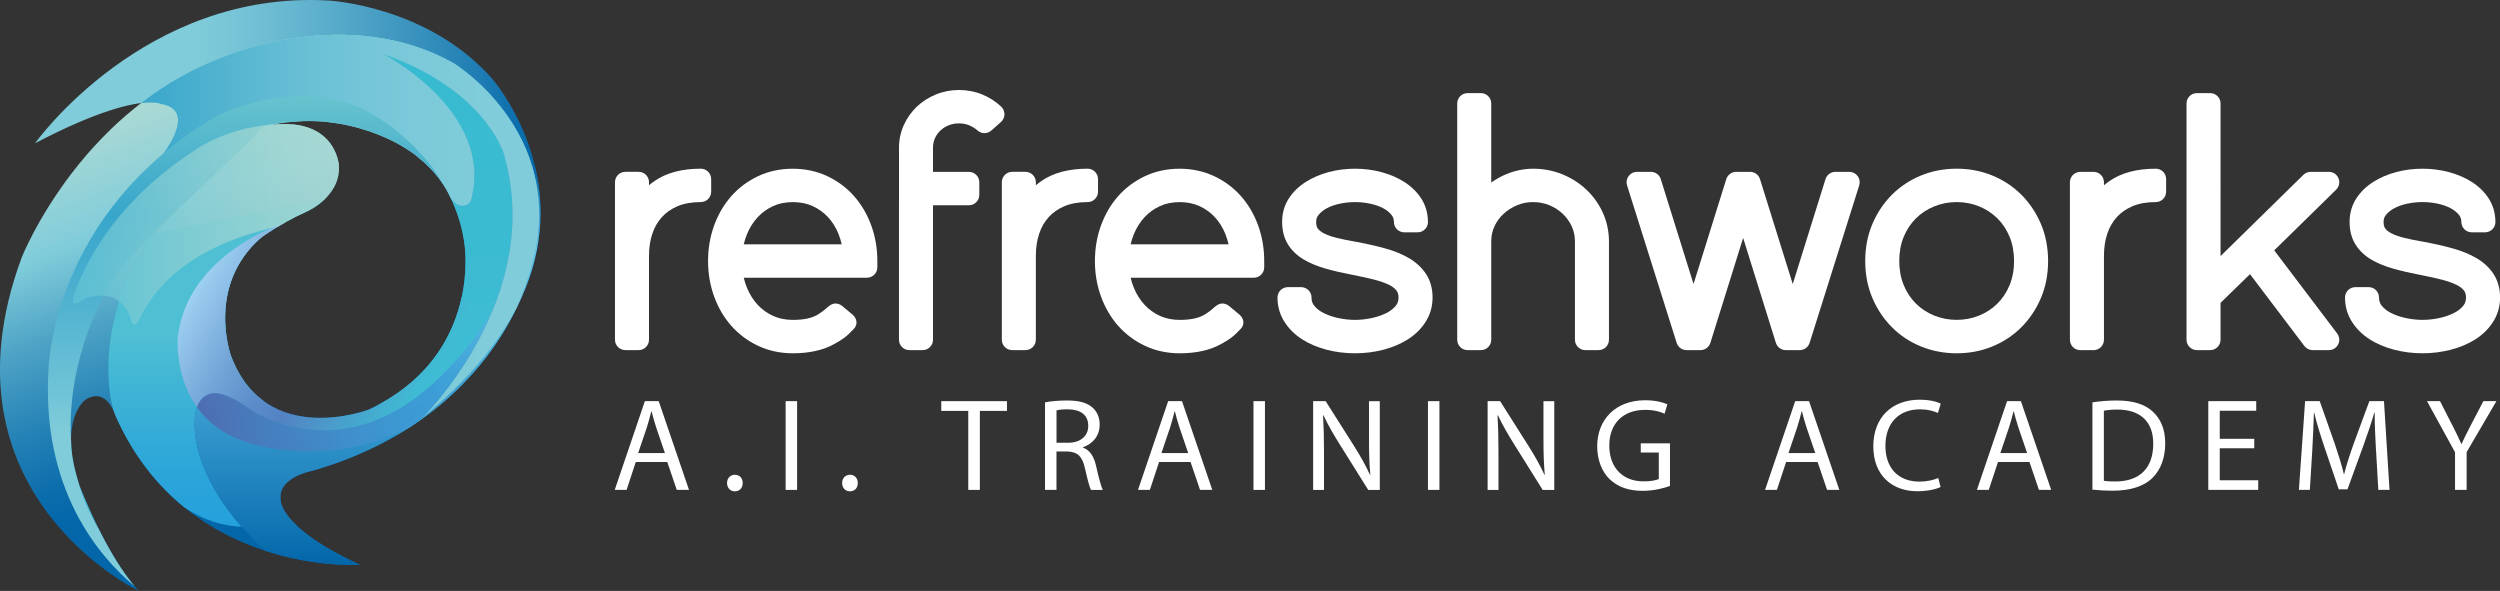
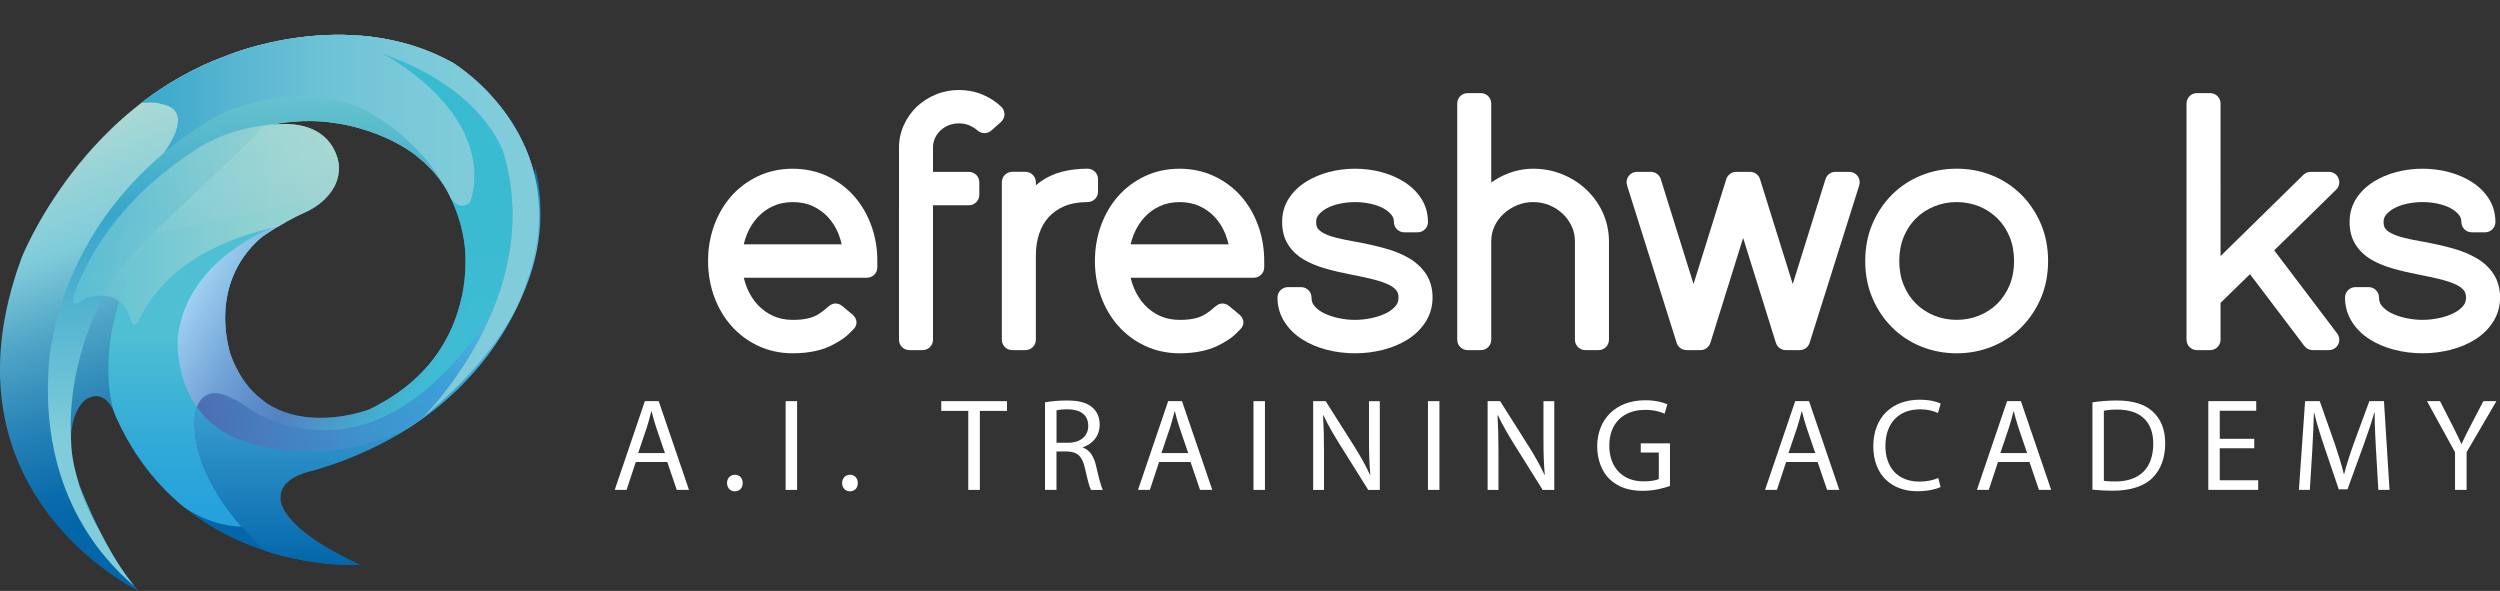
<svg xmlns="http://www.w3.org/2000/svg" xmlns:xlink="http://www.w3.org/1999/xlink" id="Layer_1" viewBox="0 0 1291.02 305.15">
  <rect x="0" y="0" width="1291.02" height="305.15" fill="#333333" stroke="none" />
  <defs>
    <style>.cls-1{fill:url(#linear-gradient);}.cls-2{fill:#f5e71b;}.cls-3{fill:#fff;}.cls-4{fill:#0a1b21;}.cls-5{fill:#4dbed4;}.cls-6{fill:url(#linear-gradient-8);}.cls-7{fill:url(#linear-gradient-9);}.cls-8{fill:url(#linear-gradient-3);}.cls-9{fill:url(#linear-gradient-4);}.cls-10{fill:url(#linear-gradient-2);}.cls-11{fill:url(#linear-gradient-6);}.cls-12{fill:url(#linear-gradient-5);}.cls-13{fill:url(#linear-gradient-18);opacity:.8;}.cls-14{fill:url(#linear-gradient-14);}.cls-15{fill:url(#linear-gradient-15);}.cls-16{fill:url(#linear-gradient-16);}.cls-17{fill:url(#linear-gradient-17);}.cls-18{fill:url(#linear-gradient-13);}.cls-19{fill:url(#linear-gradient-12);}.cls-20{fill:url(#linear-gradient-10);}.cls-21{fill:url(#linear-gradient-11);}.cls-22{fill:url(#linear-gradient-7);opacity:.9;}</style>
    <linearGradient id="linear-gradient" x1="279.12" y1="107.99" x2="18.08" y2="107.99" gradientTransform="matrix(1, 0, 0, 1, 0, 0)" gradientUnits="userSpaceOnUse">
      <stop offset="0" stop-color="#0366a9" />
      <stop offset=".19" stop-color="#2e89b9" />
      <stop offset=".42" stop-color="#5aadcb" />
      <stop offset=".59" stop-color="#75c3d6" />
      <stop offset=".69" stop-color="#80ccda" />
    </linearGradient>
    <linearGradient id="linear-gradient-2" x1="188.85" y1="290.66" x2="96.25" y2="36.24" gradientTransform="matrix(1, 0, 0, 1, 0, 0)" gradientUnits="userSpaceOnUse">
      <stop offset=".26" stop-color="#0366a9" />
      <stop offset=".33" stop-color="#0c6dac" />
      <stop offset=".45" stop-color="#2582b6" />
      <stop offset=".61" stop-color="#4fa4c6" />
      <stop offset=".76" stop-color="#80ccda" />
      <stop offset="1" stop-color="#b1dbd3" />
    </linearGradient>
    <linearGradient id="linear-gradient-3" x1="232.09" y1="-39.84" x2="232.09" y2="238.29" gradientTransform="matrix(1, 0, 0, 1, 0, 0)" gradientUnits="userSpaceOnUse">
      <stop offset="0" stop-color="#34bace" />
      <stop offset=".91" stop-color="#3fbcd4" />
    </linearGradient>
    <linearGradient id="linear-gradient-4" x1="111.93" y1="272.04" x2="111.93" y2="102.59" gradientTransform="matrix(1, 0, 0, 1, 0, 0)" gradientUnits="userSpaceOnUse">
      <stop offset="0" stop-color="#24a0db" />
      <stop offset=".19" stop-color="#2da6d9" />
      <stop offset=".5" stop-color="#46b9d4" />
      <stop offset=".58" stop-color="#4fbfd3" />
    </linearGradient>
    <linearGradient id="linear-gradient-5" x1="103.63" y1="144.37" x2="230.37" y2="220.52" gradientTransform="matrix(1, 0, 0, 1, 0, 0)" gradientUnits="userSpaceOnUse">
      <stop offset="0" stop-color="#9fd1f2" />
      <stop offset=".02" stop-color="#9accef" />
      <stop offset=".23" stop-color="#73a4d7" />
      <stop offset=".39" stop-color="#5b8bc8" />
      <stop offset=".49" stop-color="#5382c3" />
      <stop offset=".54" stop-color="#508ac5" />
      <stop offset=".86" stop-color="#3fbcd4" />
      <stop offset=".86" stop-color="#3fbcd4" stop-opacity=".99" />
      <stop offset=".87" stop-color="#3fbcd4" stop-opacity=".76" />
      <stop offset=".89" stop-color="#3fbcd4" stop-opacity=".56" />
      <stop offset=".9" stop-color="#3fbcd4" stop-opacity=".39" />
      <stop offset=".92" stop-color="#3fbcd4" stop-opacity=".25" />
      <stop offset=".93" stop-color="#3fbcd4" stop-opacity=".14" />
      <stop offset=".95" stop-color="#3fbcd4" stop-opacity=".06" />
      <stop offset=".97" stop-color="#3fbcd4" stop-opacity=".01" />
      <stop offset="1" stop-color="#3fbcd4" stop-opacity="0" />
    </linearGradient>
    <linearGradient id="linear-gradient-6" x1="189.79" y1="291.8" x2="189.79" y2="86.36" gradientTransform="matrix(1, 0, 0, 1, 0, 0)" gradientUnits="userSpaceOnUse">
      <stop offset="0" stop-color="#0366a9" />
      <stop offset=".12" stop-color="#1578b6" />
      <stop offset=".42" stop-color="#3da1d3" />
      <stop offset=".66" stop-color="#56bae5" />
      <stop offset=".8" stop-color="#60c4ec" />
      <stop offset="1" stop-color="#0366a9" />
    </linearGradient>
    <linearGradient id="linear-gradient-7" x1="101.73" y1="199.86" x2="257.95" y2="199.86" gradientTransform="matrix(1, 0, 0, 1, 0, 0)" gradientUnits="userSpaceOnUse">
      <stop offset="0" stop-color="#5168af" />
      <stop offset=".21" stop-color="#497abc" />
      <stop offset=".57" stop-color="#3f93cf" />
      <stop offset=".78" stop-color="#3c9dd7" />
      <stop offset=".79" stop-color="#3c9dd7" stop-opacity=".9" />
      <stop offset=".82" stop-color="#3c9dd7" stop-opacity=".67" />
      <stop offset=".85" stop-color="#3c9dd7" stop-opacity=".46" />
      <stop offset=".88" stop-color="#3c9dd7" stop-opacity=".3" />
      <stop offset=".91" stop-color="#3c9dd7" stop-opacity=".17" />
      <stop offset=".94" stop-color="#3c9dd7" stop-opacity=".07" />
      <stop offset=".97" stop-color="#3c9dd7" stop-opacity=".02" />
      <stop offset="1" stop-color="#3c9dd7" stop-opacity="0" />
    </linearGradient>
    <linearGradient id="linear-gradient-8" x1="285.74" y1="253.49" x2="194.1" y2="1.71" gradientTransform="matrix(1, 0, 0, 1, 0, 0)" gradientUnits="userSpaceOnUse">
      <stop offset="0" stop-color="#0366a9" />
      <stop offset="1" stop-color="#80ccda" />
    </linearGradient>
    <linearGradient id="linear-gradient-9" x1="285.27" y1="257.89" x2="191.54" y2=".36" xlink:href="#linear-gradient-8" />
    <linearGradient id="linear-gradient-10" x1="280.89" y1="252.98" x2="190.27" y2="4.01" xlink:href="#linear-gradient-8" />
    <linearGradient id="linear-gradient-11" x1="279.12" y1="82.35" x2="18.08" y2="82.35" xlink:href="#linear-gradient" />
    <linearGradient id="linear-gradient-12" x1="279.14" y1="86.22" x2="18.03" y2="86.22" xlink:href="#linear-gradient" />
    <linearGradient id="linear-gradient-13" x1="279.13" y1="90.6" x2="18.07" y2="90.6" xlink:href="#linear-gradient" />
    <linearGradient id="linear-gradient-14" x1="279.15" y1="95.49" x2="17.99" y2="95.49" xlink:href="#linear-gradient" />
    <linearGradient id="linear-gradient-15" x1="241.54" y1="271.48" x2="148.94" y2="17.06" xlink:href="#linear-gradient-8" />
    <linearGradient id="linear-gradient-16" x1="72.15" y1="116.97" x2="333.19" y2="116.97" gradientTransform="matrix(1, 0, 0, 1, 0, 0)" gradientUnits="userSpaceOnUse">
      <stop offset="0" stop-color="#38a6cb" />
      <stop offset="0" stop-color="#38a6cb" />
      <stop offset=".19" stop-color="#57b6d1" />
      <stop offset=".37" stop-color="#6ec2d6" />
      <stop offset=".54" stop-color="#7bc9d9" />
      <stop offset=".69" stop-color="#80ccda" />
    </linearGradient>
    <linearGradient id="linear-gradient-17" x1="127.58" y1="49.57" x2="127.58" y2="302.88" gradientTransform="matrix(1, 0, 0, 1, 0, 0)" gradientUnits="userSpaceOnUse">
      <stop offset="0" stop-color="#67c3ce" />
      <stop offset=".24" stop-color="#38a6cb" />
      <stop offset=".36" stop-color="#46adce" />
      <stop offset=".59" stop-color="#6dc2d6" />
      <stop offset=".69" stop-color="#80ccda" />
    </linearGradient>
    <linearGradient id="linear-gradient-18" x1="37.69" y1="115.87" x2="175.01" y2="115.87" gradientTransform="matrix(1, 0, 0, 1, 0, 0)" gradientUnits="userSpaceOnUse">
      <stop offset="0" stop-color="#5ec2d5" />
      <stop offset=".06" stop-color="#64c3d4" />
      <stop offset=".47" stop-color="#8dd0d3" />
      <stop offset=".8" stop-color="#a6d8d2" />
      <stop offset="1" stop-color="#b0dbd2" />
    </linearGradient>
  </defs>
  <g>
-     <path class="cls-1" d="M260.56,49.37l-.04-.05c-.95-1.45-1.84-2.74-2.65-3.87-.03-.04-.05-.07-.07-.1-.79-1.1-1.5-2.04-2.1-2.8-.02-.03-.04-.05-.06-.07-.29-.36-.54-.69-.77-.97-.03-.03-.06-.07-.08-.1-.21-.25-.39-.47-.54-.65,0-.01-.03-.03-.03-.04-.15-.18-.27-.32-.36-.42-.02-.02-.04-.05-.06-.07-.05-.05-.1-.11-.1-.11C220.34,2.76,169.53,.27,169.53,.27,74.38-5.21,18.08,74,18.08,74c1.71-.9,3.36-1.75,4.99-2.57,.54-.27,1.05-.53,1.58-.79,1.06-.53,2.12-1.06,3.14-1.56,.63-.31,1.23-.6,1.85-.89,.9-.43,1.79-.86,2.66-1.27,.62-.29,1.23-.57,1.83-.85,.83-.38,1.65-.76,2.45-1.11,.6-.27,1.19-.53,1.77-.79,.78-.34,1.54-.67,2.29-1,.56-.24,1.11-.48,1.66-.71,.75-.32,1.49-.62,2.21-.91,.5-.21,1.01-.42,1.51-.61,.75-.3,1.48-.58,2.2-.86,.44-.17,.88-.34,1.31-.5,.82-.31,1.61-.6,2.39-.88,.3-.1,.6-.22,.89-.32,1.07-.38,2.1-.73,3.09-1.06,.18-.06,.35-.11,.53-.17,.81-.26,1.6-.51,2.36-.75,.31-.1,.6-.18,.9-.27,.61-.18,1.22-.36,1.81-.52,.31-.09,.6-.16,.9-.25,.56-.15,1.11-.29,1.64-.43,.28-.07,.56-.14,.83-.2,.53-.13,1.04-.25,1.54-.36,.25-.06,.49-.11,.73-.16,.5-.11,.99-.21,1.46-.3,.21-.04,.42-.08,.63-.12,.5-.09,.99-.18,1.46-.26,.14-.02,.29-.05,.43-.07,.55-.09,1.09-.16,1.6-.23,.03,0,.07-.01,.11-.01,7.36-.91,10,.35,10,.35,24.41,3.99-7.97,37.36-7.97,37.36l30.89-21.42,24.91-9.47,31.88-3.98,31.88,10.96,16.44,7.97,4.23,5.54c5.91,4.55,11.37,10.26,15.48,17.44,.78,1.37,1.5,2.79,2.18,4.26,1.6,2.19,3.45,4.1,5.92,4.04,2.51-.07,3.78-1.27,4.56-2.9,12.34-45.96-45.83-75.7-45.83-75.7,53.3,18.43,62.77,51.81,62.77,51.81,21.67,74.23-42.34,136.5-42.34,136.5,24.15-19.54,39.55-38.81,48.89-57.01,1.05-2.05,2.02-4.08,2.92-6.1,.03-.06,.05-.11,.07-.16,1.79-4.04,3.29-8.02,4.52-11.93,.02-.06,.03-.12,.05-.17,1.23-3.93,2.21-7.8,2.94-11.59,0,0,0-.02,0-.02,7.03-36.29-7.47-65.49-16.7-79.62Z" />
    <path class="cls-10" d="M233.79,32.4c-54.3-30.14-116.57-3.73-116.57-3.73-17.05,6.18-31.77,14.85-44.37,24.56-2.45,1.89-4.82,3.83-7.11,5.79-.34,.29-.68,.57-1.01,.86-1,.87-1.99,1.75-2.96,2.63-.37,.34-.74,.67-1.11,1.01-.98,.91-1.96,1.82-2.92,2.73-.17,.16-.33,.32-.5,.49-3.21,3.1-6.24,6.24-9.08,9.38-.21,.23-.42,.46-.63,.7-.89,.99-1.76,1.98-2.62,2.96-.16,.18-.32,.37-.47,.55-2.77,3.23-5.36,6.44-7.77,9.6-.05,.06-.1,.13-.15,.19-.77,1.01-1.52,2.02-2.25,3.02-.13,.17-.26,.34-.38,.52-3.03,4.16-5.74,8.19-8.14,11.97-.1,.16-.2,.31-.29,.46-.56,.89-1.1,1.76-1.63,2.62-.07,.11-.13,.22-.2,.33-1.62,2.67-3.08,5.19-4.37,7.53-.07,.13-.14,.26-.21,.38-.39,.7-.76,1.39-1.12,2.06-.1,.2-.21,.38-.31,.57-.35,.65-.68,1.29-1,1.9-.03,.06-.06,.12-.09,.19-.67,1.3-1.28,2.51-1.82,3.61-.04,.09-.09,.19-.14,.28-.23,.47-.43,.9-.64,1.33-.1,.22-.21,.44-.31,.64-.17,.38-.35,.74-.5,1.08-.1,.22-.19,.42-.29,.63-.26,.57-.49,1.09-.69,1.55-.06,.14-.14,.31-.2,.44-.09,.21-.16,.38-.24,.56-.07,.16-.14,.33-.2,.47-.05,.12-.1,.24-.14,.34-.06,.14-.12,.28-.15,.37-.02,.05-.05,.12-.06,.15-.03,.08-.06,.16-.06,.16-44.84,121.8,60.53,171.87,60.53,171.87-17.19-18.68-30.64-54.55-30.64-54.55-11.21-33.63,2.99-44.09,2.99-44.09,11.21-7.23,15.69,8.22,15.69,8.22,10.25,23.21,24.65,39.45,40.07,50.81,39.71,29.25,86.22,26.16,86.22,26.16-38.52-17.71-41.03-31.08-41.12-33.84-.01-.34,.01-.53,.01-.53-.75-11.21,16.44-14.2,16.44-14.2,2.56-.73,5.04-1.52,7.49-2.32,.7-.23,1.4-.47,2.09-.71,1.85-.63,3.67-1.28,5.45-1.94,.61-.23,1.23-.45,1.83-.68,2.29-.88,4.55-1.79,6.74-2.72,.31-.13,.61-.27,.92-.41,1.9-.82,3.76-1.67,5.58-2.54,.59-.28,1.17-.56,1.75-.84,1.69-.83,3.35-1.66,4.98-2.52,.38-.2,.78-.4,1.16-.6,1.98-1.06,3.91-2.14,5.79-3.24,.35-.21,.69-.42,1.05-.63,1.54-.92,3.04-1.85,4.52-2.79,.46-.29,.91-.58,1.37-.87,1.61-1.05,3.2-2.12,4.73-3.2,.12-.09,.26-.17,.38-.26,1.69-1.19,3.32-2.4,4.91-3.61,.33-.25,.66-.51,.99-.77,1.27-.99,2.51-1.98,3.72-2.98,.34-.28,.68-.56,1.01-.84,2.92-2.45,5.67-4.93,8.24-7.42,.31-.3,.61-.6,.91-.89,1.02-1,2.02-2.01,2.98-3.01,.26-.27,.52-.53,.77-.79,1.17-1.24,2.32-2.47,3.41-3.7,.15-.16,.28-.33,.43-.49,.93-1.05,1.83-2.1,2.71-3.15,.29-.35,.58-.7,.87-1.05,.77-.94,1.52-1.87,2.24-2.8,.22-.28,.44-.56,.65-.83,.88-1.14,1.72-2.27,2.54-3.39,.26-.36,.51-.71,.76-1.06,.56-.79,1.11-1.56,1.63-2.34,.3-.43,.59-.86,.87-1.29,.5-.75,.98-1.49,1.45-2.22,.3-.47,.61-.94,.9-1.41,.52-.84,1.03-1.66,1.52-2.48,.32-.52,.61-1.04,.91-1.55,.26-.46,.53-.91,.78-1.36,.31-.55,.62-1.1,.92-1.64,.17-.3,.32-.59,.48-.88,.66-1.22,1.28-2.41,1.84-3.53,.06-.12,.12-.23,.17-.34,.33-.66,.64-1.3,.94-1.93,3.8-7.97,5.22-13.11,5.22-13.11,26.9-74.73-38.11-113.58-38.11-113.58Zm-43.34,179.09s-53.31,20.43-71.24-27.9c0,0-12.95-35.86,15.45-60.77,0,0,5.25-3.94,13.27-8.38,3.03-1.68,6.45-3.43,10.14-5.07,0,0,17.93-7.47,16.94-23.91,0,0-1.4-24.85-34.7-21.02,9.79-1.92,21.04-2.77,32.63-.9,0,0,40.48,4.43,57.65,34.44,1.09,1.99,2.11,4.06,3.07,6.21,2.84,6.38,5.02,13.42,6.11,21.13,0,0,9.97,58.28-49.32,86.18Z" />
    <path class="cls-4" d="M223.01,212.48c-.33,.26-.65,.51-.99,.77,.33-.25,.66-.51,.99-.77Z" />
    <path class="cls-4" d="M236.9,200.36c-.3,.29-.6,.59-.91,.89,.31-.3,.61-.59,.91-.89Z" />
    <path class="cls-4" d="M227.75,208.67c-.33,.28-.67,.55-1.01,.84,.34-.28,.68-.56,1.01-.84Z" />
    <path class="cls-4" d="M178.17,237.49c-.6,.23-1.22,.45-1.83,.68,.61-.23,1.23-.45,1.83-.68Z" />
-     <path class="cls-4" d="M206.13,223.98c-.35,.21-.69,.42-1.05,.63,.35-.21,.69-.42,1.05-.63Z" />
    <path class="cls-4" d="M185.83,234.36c-.31,.13-.61,.27-.92,.41,.31-.13,.61-.27,.92-.41Z" />
    <path class="cls-4" d="M199.29,227.86c-.38,.2-.78,.4-1.16,.6,.38-.2,.78-.4,1.16-.6Z" />
    <path class="cls-4" d="M193.15,230.98c-.58,.28-1.16,.56-1.75,.84,.59-.28,1.17-.56,1.75-.84Z" />
    <path class="cls-4" d="M217.12,216.86c-.12,.09-.26,.17-.38,.26,.12-.09,.26-.17,.38-.26Z" />
    <path class="cls-4" d="M170.89,240.11c-.7,.24-1.39,.48-2.09,.71,.7-.23,1.4-.47,2.09-.71Z" />
    <path class="cls-4" d="M212.01,220.32c-.45,.29-.91,.58-1.37,.87,.46-.29,.91-.58,1.37-.87Z" />
    <path class="cls-4" d="M248.06,188.16c-.29,.35-.58,.7-.87,1.05,.29-.35,.58-.7,.87-1.05Z" />
    <path class="cls-4" d="M244.49,192.36c-.14,.16-.28,.33-.43,.49,.15-.16,.28-.33,.43-.49Z" />
    <path class="cls-4" d="M239.88,197.35c.26-.27,.52-.53,.77-.79-.25,.26-.51,.53-.77,.79Z" />
    <path class="cls-4" d="M144.85,257.86c0-.33,.01-.53,.01-.53,0,0-.03,.19-.01,.53Z" />
    <path class="cls-8" d="M233.79,32.4c-15.87-8.81-32.42-12.77-47.9-13.99-1.06,15.42,4.15,28.44,19.15,39.87,12.72,9.7,24.78,21.05,28.56,37.12,.59,2.5-.01,4.6-1.22,6.19,.42,.87,.88,1.69,1.28,2.59,2.84,6.38,5.02,13.42,6.11,21.13,0,0,9.36,54.73-44,83.5,3.71,4.87,7.06,10.02,10.03,15.36,.11-.06,.22-.13,.32-.2,1.54-.92,3.04-1.85,4.52-2.79,.46-.29,.91-.58,1.37-.87,1.61-1.05,3.2-2.12,4.73-3.2,.12-.09,.26-.17,.38-.26,1.69-1.19,3.32-2.4,4.91-3.61,.33-.25,.66-.51,.99-.77,1.27-.99,2.51-1.98,3.72-2.98,.34-.28,.68-.56,1.01-.84,2.92-2.45,5.67-4.93,8.24-7.42,.31-.3,.61-.6,.91-.89,1.02-1,2.02-2.01,2.98-3.01,.26-.27,.52-.53,.77-.79,1.17-1.24,2.32-2.47,3.41-3.7,.15-.16,.28-.33,.43-.49,.93-1.05,1.83-2.1,2.71-3.15,.29-.35,.58-.7,.87-1.05,.77-.94,1.52-1.87,2.24-2.8,.22-.28,.44-.56,.65-.83,.88-1.14,1.72-2.27,2.54-3.39,.26-.36,.51-.71,.76-1.06,.56-.79,1.11-1.56,1.63-2.34,.3-.43,.59-.86,.87-1.29,.5-.75,.98-1.49,1.45-2.22,.3-.47,.61-.94,.9-1.41,.52-.84,1.03-1.66,1.52-2.48,.32-.52,.61-1.04,.91-1.55,.26-.46,.53-.91,.78-1.36,.31-.55,.62-1.1,.92-1.64,.17-.3,.32-.59,.48-.88,.66-1.22,1.28-2.41,1.84-3.53,.06-.12,.12-.23,.17-.34,.33-.66,.64-1.3,.94-1.93,3.8-7.97,5.22-13.11,5.22-13.11,26.9-74.73-38.11-113.58-38.11-113.58Z" />
    <path class="cls-2" d="M59.68,214.73s-.27-.92-.83-2.19c.5,1.42,.83,2.19,.83,2.19Z" />
    <path class="cls-9" d="M102.28,232.42s-7.47-27.4,7.97-29.39c0,0,5.98-1,18.43,7.97,0,0,1.21,.87,3.44,2.13l3.79-6.21c-6.7-4.93-12.61-12.33-16.69-23.32,0,0-12.95-35.86,15.45-60.77,0,0,5.25-3.94,13.27-8.38,3.03-1.68,6.45-3.43,10.14-5.07,0,0,5.22-2.2,9.87-6.78l-89.95,18.36c-28.02,43.22-22.75,81.36-19.14,91.59,.56,1.28,.83,2.19,.83,2.19,9.2,20.83,21.74,36.05,35.37,47.17,10.5,7.17,20.82,9.77,29.75,10.14-9.65-10.99-18.33-24.34-22.53-39.62Z" />
    <path class="cls-5" d="M41,250.6c-.44-1.34-.79-2.57-1.15-3.83,2.37,8.84,6.14,18,11.66,27.4-6.47-12.8-10.51-23.56-10.51-23.56Z" />
    <path class="cls-12" d="M190.45,211.5s-53.31,20.43-71.24-27.9c0,0-12.95-35.86,15.45-60.77,0,0,5.13-3.84,12.97-8.21-18.25,6.82-51.44,23.96-55.81,59.34,0,0-3.54,39.82,32.36,53.26,0,0,40.28,16.88,87.01-6.37,22.79-14.68,37.53-31.96,46.77-46.22l-19.59-20.86c-4.12,18.81-15.93,42.68-47.9,57.73Z" />
    <path class="cls-11" d="M185.97,291.71c-43.34-19.93-41.1-34.38-41.1-34.38-.75-11.21,16.44-14.2,16.44-14.2,66.83-19.17,95.08-62.4,105.42-84.14,14.13-27.55,14.31-52.65,9.68-72.63-6.97,89.96-70.02,124.64-70.02,124.64-34.72,20.7-64.46,7.66-74.28,2.13-2.23-1.25-3.44-2.13-3.44-2.13-12.45-8.97-18.43-7.97-18.43-7.97-15.44,1.99-7.97,29.39-7.97,29.39,4.2,15.28,12.88,28.63,22.53,39.62,4.02,4.58,8.21,8.73,12.31,12.45,26.74,8.67,48.85,7.21,48.85,7.21Z" />
    <path class="cls-22" d="M245.07,191.69s.05-.06,.08-.08c.82-.95,1.63-1.89,2.4-2.83,.04-.05,.08-.09,.12-.14,.77-.93,1.51-1.84,2.23-2.76,.04-.05,.09-.11,.13-.16,.71-.91,1.41-1.81,2.08-2.71,.04-.05,.08-.11,.12-.16,.67-.9,1.33-1.79,1.96-2.68,.03-.04,.06-.09,.09-.13,.64-.9,1.26-1.8,1.86-2.68,.01-.02,.02-.03,.03-.05,.61-.91,1.21-1.8,1.78-2.68l-7.57-8.06c-20.02,31.21-43.99,44.43-43.99,44.43-34.72,20.7-64.46,7.66-74.28,2.13-2.23-1.25-3.44-2.13-3.44-2.13-12.45-8.97-18.43-7.97-18.43-7.97-4.64,.6-7.19,3.51-8.51,7.27,4.82,6.79,11.93,12.99,22.44,16.93,0,0,40.28,16.88,87-6.37,.01,0,.03-.02,.05-.03,12.8-8.25,23.05-17.31,31.22-26.2,0-.01,.02-.02,.03-.03,.89-.97,1.76-1.94,2.6-2.91Z" />
    <path class="cls-6" d="M227.22,92.81c.05,.06,.09,.13,.13,.19-.05-.06-.09-.13-.13-.19Z" />
    <path class="cls-7" d="M223.47,88.21c.05,.06,.09,.12,.15,.17-.05-.06-.1-.12-.15-.17Z" />
    <path class="cls-20" d="M219.41,84.14s.06,.06,.09,.08c-.03-.03-.06-.06-.09-.08Z" />
    <path class="cls-21" d="M215.13,80.56c1.46,1.12,2.88,2.31,4.27,3.58-1.39-1.27-2.82-2.46-4.27-3.58Z" />
    <path class="cls-19" d="M219.49,84.22c1.37,1.26,2.7,2.59,3.98,3.99-1.28-1.41-2.61-2.74-3.98-3.99Z" />
    <path class="cls-18" d="M223.62,88.38c1.26,1.4,2.47,2.87,3.61,4.43-1.14-1.56-2.35-3.03-3.61-4.43Z" />
    <path class="cls-14" d="M227.36,93c1.14,1.58,2.23,3.23,3.23,4.98-1-1.75-2.09-3.4-3.23-4.98Z" />
    <path class="cls-15" d="M233.79,32.4c-54.3-30.14-116.57-3.73-116.57-3.73-17.05,6.18-31.77,14.85-44.37,24.56,7.36-.91,10,.35,10,.35,24.41,3.99-7.97,37.36-7.97,37.36l30.89-21.42,24.91-9.47,31.88-3.98,31.88,10.96,16.44,7.97,4.23,5.54s.02,.01,.03,.02c1.46,1.12,2.89,2.31,4.27,3.58,.03,.03,.06,.06,.09,.08,1.37,1.26,2.7,2.58,3.98,3.99,.05,.06,.09,.12,.15,.17,1.26,1.4,2.47,2.87,3.61,4.43,.05,.06,.09,.13,.13,.19,1.14,1.58,2.23,3.23,3.23,4.98,.78,1.37,1.5,2.79,2.18,4.26,1.6,2.19,3.45,4.1,5.92,4.04,2.51-.07,3.78-1.27,4.56-2.9,12.34-45.96-45.83-75.7-45.83-75.7,53.3,18.43,62.77,51.81,62.77,51.81,21.67,74.23-42.34,136.5-42.34,136.5,24.13-19.53,39.54-38.79,48.87-56.99,3.76-7.92,5.18-13.01,5.18-13.01,26.9-74.73-38.11-113.58-38.11-113.58Z" />
    <path class="cls-16" d="M233.79,32.4c-54.3-30.14-116.57-3.73-116.57-3.73-17.05,6.18-31.77,14.85-44.37,24.56,7.36-.91,10,.35,10,.35,24.41,3.99-7.97,37.36-7.97,37.36l30.89-21.42,24.91-9.47,31.88-3.98,31.88,10.96,16.44,7.97,4.23,5.54s.02,.01,.03,.02c1.46,1.12,2.89,2.31,4.27,3.58,.03,.03,.06,.06,.09,.08,1.37,1.26,2.7,2.58,3.98,3.99,.05,.06,.09,.12,.15,.17,1.26,1.4,2.47,2.87,3.61,4.43,.05,.06,.09,.13,.13,.19,1.14,1.58,2.23,3.23,3.23,4.98,.78,1.37,1.5,2.79,2.18,4.26,1.6,2.19,3.45,4.1,5.92,4.04,2.51-.07,3.78-1.27,4.56-2.9,12.34-45.96-45.83-75.7-45.83-75.7,53.3,18.43,62.77,51.81,62.77,51.81,21.67,74.23-42.34,136.5-42.34,136.5,24.13-19.53,39.54-38.79,48.87-56.99,3.76-7.92,5.18-13.01,5.18-13.01,26.9-74.73-38.11-113.58-38.11-113.58Z" />
    <path class="cls-17" d="M194.94,60.55c-37.86-24.41-83.2-.5-83.2-.5C26.55,109.87,25.06,190.58,25.06,190.58c-3.82,62.14,26.09,96.91,44.58,112.31-6.98-8.24-13.25-19.06-18.13-28.72-5.52-9.39-9.29-18.56-11.66-27.4-2.19-7.52-3.07-13.78-3.12-18.94-2.62-42.61,17.46-79.16,26.19-90.07,12.37-15.46,61.86-59.82,71.33-70.57,0,0,.01-.01,.02-.02,.33-.7,.85-1.32,1.57-1.78,.19-.22,.32-.37,.32-.37l.17,.1c.44-.21,.91-.39,1.48-.49,4.08-.73,8.31-1.51,12.51-1.66,7.17-.71,14.81-.7,22.63,.56,0,0,40.26,4.41,57.51,34.21-13.43-24.43-35.51-37.2-35.51-37.2Z" />
    <path class="cls-13" d="M147.62,114.62c.1-.06,.2-.12,.31-.17,3.03-1.68,6.45-3.43,10.14-5.07,0,0,5.2-2.19,9.85-6.77,0,0,.01-.01,.02-.02,3.46-3.41,6.61-8.14,7.05-14.32,.01-.47,.03-.94,.01-1.43,0-.19,0-.38,0-.57,0-.01,0-.02,0-.05,0-.26,.02-.5,0-.76,0,0,0-.09-.02-.21,0-.01,0-.02,0-.04-.02-.15-.04-.38-.08-.64,0-.02,0-.04,0-.07-.04-.27-.1-.61-.17-.98,0-.04-.01-.08-.02-.12-.08-.38-.18-.81-.3-1.26-.02-.05-.03-.11-.04-.16-.13-.47-.28-.98-.46-1.5-.02-.05-.04-.11-.06-.16-.19-.55-.41-1.12-.67-1.71-.02-.04-.04-.09-.06-.12-.27-.61-.57-1.24-.93-1.88,0-.02-.02-.03-.03-.05-1.1-1.98-2.63-4.05-4.74-5.91-.03-.02-.05-.04-.07-.06-.68-.6-1.43-1.17-2.23-1.72-.06-.04-.11-.08-.16-.12-.8-.53-1.66-1.03-2.59-1.49-.08-.04-.16-.08-.24-.12-.93-.45-1.94-.87-3.01-1.24-.1-.03-.2-.06-.3-.1-1.09-.36-2.25-.68-3.5-.93-.09-.02-.2-.04-.29-.06-1.28-.26-2.63-.45-4.07-.58-.07,0-.15,0-.22-.01-1.5-.12-3.08-.18-4.76-.15h-.03c-1.77,.03-3.64,.16-5.62,.38,.36-.07,.74-.13,1.11-.2-.82,.06-1.63,.11-2.5,.21-21.68,2.04-35.86,11.56-35.86,11.56-43.55,27.37-59.51,60.34-65.1,77.09-.19,.92-.33,1.86-.23,2.76,.29,2.67,5.03-1.04,5.99-1.56,1.46-.79,3.15-1.14,4.89-1.21,2.97-.62,5.18-.46,5.18-.46,9.48,.98,12.97,8.55,14.26,14.01,.69,.98,1.46,1.44,2.24,.61,.39-.42,.76-.87,1.13-1.32,14.31-30.91,47.3-43.67,72.14-48.94,1.27-.76,2.61-1.55,4.08-2.37h0Z" />
  </g>
  <g>
    <path class="cls-3" d="M955,88.74h-7.17c-2.35,0-4.43,1.53-5.13,3.77l-16.91,54.17-16.91-54.17c-.7-2.24-2.77-3.77-5.12-3.77h-7.17c-2.35,0-4.42,1.53-5.13,3.77l-16.91,54.17-16.91-54.17c-.7-2.24-2.78-3.77-5.13-3.77h-7.17c-1.71,0-3.32,.82-4.33,2.19-1.01,1.38-1.31,3.16-.79,4.79l25.62,81.33c.7,2.23,2.78,3.76,5.12,3.76h7.17c2.35,0,4.43-1.53,5.13-3.77l16.91-54.17,16.91,54.17c.7,2.24,2.78,3.77,5.13,3.77h7.17c2.34,0,4.42-1.52,5.12-3.76l25.62-81.33c.51-1.63,.22-3.41-.79-4.79-1.01-1.38-2.62-2.19-4.33-2.19Z" />
    <path class="cls-3" d="M1043.76,100.47c-4.25-4.23-9.3-7.55-15-9.87-5.69-2.31-11.86-3.49-18.33-3.49s-12.64,1.17-18.33,3.49c-5.71,2.32-10.75,5.64-15,9.87-4.23,4.21-7.63,9.26-10.11,15.02-2.5,5.8-3.77,12.29-3.77,19.28s1.27,13.49,3.77,19.29c2.48,5.76,5.88,10.81,10.11,15.02,4.25,4.24,9.3,7.56,15,9.87,5.69,2.31,11.86,3.49,18.33,3.49s12.64-1.17,18.33-3.49c5.71-2.32,10.75-5.64,15.01-9.87,4.23-4.21,7.63-9.26,10.11-15.01,2.5-5.8,3.77-12.29,3.77-19.29s-1.27-13.48-3.77-19.28c-2.48-5.76-5.88-10.81-10.11-15.02Zm-44.89,62.51c-3.59-1.46-6.77-3.53-9.44-6.17-2.66-2.62-4.79-5.83-6.32-9.54-1.54-3.71-2.32-7.92-2.32-12.5s.78-8.79,2.32-12.5c1.54-3.7,3.66-6.91,6.32-9.53,2.67-2.63,5.84-4.71,9.44-6.17,3.61-1.46,7.5-2.21,11.56-2.21s7.95,.74,11.56,2.2c3.59,1.46,6.77,3.54,9.44,6.17,2.66,2.63,4.79,5.84,6.33,9.54,1.54,3.72,2.32,7.93,2.32,12.5s-.79,8.78-2.32,12.5c-1.54,3.71-3.67,6.92-6.32,9.54-2.67,2.64-5.85,4.71-9.44,6.17-7.21,2.93-15.9,2.93-23.11,0Z" />
-     <path class="cls-3" d="M1113.24,87.12c-9.72,0-17.73,2.13-23.8,6.32-1.02,.71-2,1.46-2.94,2.25v-1.57c0-2.97-2.4-5.37-5.37-5.37h-6.84c-2.96,0-5.37,2.4-5.37,5.37v81.33c0,2.97,2.4,5.37,5.37,5.37h6.84c2.97,0,5.37-2.4,5.37-5.37v-43.43c0-4.16,.59-8.01,1.76-11.45,1.12-3.29,2.78-6.15,4.94-8.52,2.16-2.37,4.82-4.19,8.11-5.59,3.31-1.4,7.32-2.1,11.92-2.1,2.97,0,5.37-2.41,5.37-5.37v-6.51c0-2.97-2.4-5.37-5.37-5.37Z" />
    <path class="cls-3" d="M1174.43,129.28l31.98-31.34c1.56-1.53,2.04-3.85,1.21-5.86-.83-2.02-2.79-3.34-4.97-3.34h-9.39c-1.4,0-2.75,.55-3.76,1.54l-42.79,41.96V53.45c0-2.97-2.41-5.37-5.37-5.37h-6.83c-2.97,0-5.37,2.4-5.37,5.37v121.99c0,2.97,2.41,5.37,5.37,5.37h6.83c2.96,0,5.37-2.4,5.37-5.37v-19.04l15.2-14.83,28.09,37.11c1.02,1.34,2.6,2.13,4.28,2.13h8.37c2.04,0,3.9-1.15,4.81-2.98,.91-1.82,.7-4-.53-5.63l-32.5-42.91Z" />
    <path class="cls-3" d="M1278.91,133.33c-3.4-2.02-7.52-3.71-12.22-5.03-4.41-1.23-9.36-2.36-14.82-3.38-3.73-.63-7.14-1.31-10.13-2.04-2.7-.65-5-1.46-6.84-2.4-1.44-.74-2.51-1.6-3.2-2.57-.53-.74-.8-1.86-.8-3.31s.37-2.51,1.16-3.51c1.09-1.39,2.48-2.53,4.24-3.49,1.93-1.05,4.17-1.85,6.68-2.39,5.27-1.14,10.74-1.14,16.01,0,2.5,.54,4.75,1.34,6.68,2.39,1.76,.96,3.15,2.1,4.24,3.49,.79,1,1.15,2.12,1.15,3.51,0,2.97,2.4,5.37,5.37,5.37h6.87c2.97,0,5.37-2.4,5.37-5.37,0-.24-.01-.47-.04-.7-.12-4.23-1.3-8.1-3.51-11.5-2.18-3.35-5.15-6.22-8.81-8.52-3.46-2.18-7.43-3.87-11.81-5.04-8.62-2.29-18.42-2.29-27.01,0-4.38,1.16-8.35,2.86-11.81,5.04-3.66,2.3-6.63,5.17-8.81,8.53-2.33,3.58-3.52,7.69-3.52,12.2s1.02,8.38,3.03,11.61c1.93,3.11,4.66,5.74,8.13,7.81,3.12,1.85,6.94,3.43,11.35,4.69,4.13,1.18,8.88,2.28,14.13,3.28,3.85,.73,7.48,1.53,10.78,2.37,3.05,.78,5.66,1.69,7.77,2.71,1.71,.84,2.99,1.82,3.91,3.01,.69,.89,1.02,2.05,1.02,3.55,0,1.7-.43,3.03-1.37,4.19-1.23,1.53-2.81,2.77-4.82,3.79-2.25,1.14-4.83,2.03-7.66,2.63-5.83,1.25-11.4,1.24-17.23,0-2.84-.6-5.41-1.49-7.66-2.63-2.01-1.01-3.58-2.25-4.82-3.78-.93-1.16-1.37-2.49-1.37-4.19,0-2.97-2.41-5.37-5.37-5.37h-6.83c-2.97,0-5.36,2.4-5.36,5.37,0,4.61,1.23,8.87,3.67,12.66,2.3,3.58,5.42,6.63,9.26,9.04,3.64,2.3,7.89,4.08,12.62,5.29,4.64,1.19,9.51,1.8,14.48,1.8s9.85-.61,14.49-1.8c4.73-1.21,8.98-3,12.63-5.29,3.85-2.42,6.96-5.46,9.26-9.04,2.44-3.79,3.67-8.05,3.67-12.66s-1.12-8.68-3.34-12.11c-2.1-3.24-5.05-6-8.77-8.2Z" />
-     <path class="cls-3" d="M322.95,180.81h6.83c2.97,0,5.37-2.4,5.37-5.37v-43.43c0-4.16,.6-8.01,1.77-11.44,1.12-3.29,2.78-6.15,4.94-8.52,2.13-2.34,4.86-4.22,8.11-5.59,3.3-1.39,7.31-2.1,11.92-2.1,2.96,0,5.37-2.41,5.37-5.37v-6.51c0-2.97-2.41-5.37-5.37-5.37-9.73,0-17.74,2.13-23.8,6.31-1.03,.71-2.01,1.46-2.94,2.25v-1.57c0-2.97-2.4-5.37-5.37-5.37h-6.83c-2.97,0-5.37,2.41-5.37,5.37v81.33c0,2.97,2.4,5.37,5.37,5.37Z" />
    <path class="cls-3" d="M464.24,105.99v69.45c0,2.97,2.4,5.37,5.37,5.37h6.83c2.96,0,5.37-2.4,5.37-5.37V105.99h18.54c2.97,0,5.37-2.4,5.37-5.37v-6.5c0-2.97-2.4-5.37-5.37-5.37h-18.54v-12.52c0-1.75,.32-3.32,.99-4.81,.68-1.53,1.6-2.84,2.81-3.99,1.23-1.17,2.63-2.06,4.29-2.73,1.65-.67,3.4-.99,5.33-.99s3.62,.32,5.2,.97c1.66,.69,3.14,1.6,4.39,2.71,2.03,1.81,5.09,1.81,7.13,0l4.95-4.39c1.13-1,1.78-2.42,1.81-3.92,.03-1.5-.58-2.95-1.66-3.99-2.75-2.61-6.03-4.72-9.75-6.27-7.55-3.14-16.56-3.13-24.1,0-3.73,1.55-7.01,3.66-9.76,6.27-2.76,2.63-5,5.79-6.65,9.38-1.68,3.67-2.54,7.63-2.54,11.75v29.77Z" />
    <path class="cls-3" d="M561.66,104.36c2.97,0,5.37-2.41,5.37-5.37v-6.51c0-2.97-2.4-5.37-5.37-5.37-9.73,0-17.74,2.13-23.8,6.31-1.02,.71-2,1.46-2.94,2.25v-1.57c0-2.97-2.41-5.37-5.37-5.37h-6.83c-2.97,0-5.37,2.41-5.37,5.37v81.33c0,2.97,2.41,5.37,5.37,5.37h6.83c2.97,0,5.37-2.4,5.37-5.37v-43.43c0-4.16,.59-8.01,1.76-11.44,1.12-3.29,2.78-6.15,4.95-8.52,2.13-2.34,4.86-4.22,8.11-5.59,3.3-1.39,7.31-2.1,11.92-2.1Z" />
    <path class="cls-3" d="M565.42,134.78c0,6.46,1.06,12.63,3.15,18.35,2.1,5.77,5.09,10.86,8.87,15.14,3.83,4.33,8.5,7.81,13.87,10.33,5.42,2.55,11.45,3.84,17.91,3.84,8.39,0,15.76-1.56,21.71-4.97,3.98-2.28,5.58-3.18,9.79-7.64,2.33-2.47,1.47-5.61-.78-7.47l-5.3-4.39c-1.11-.92-2.53-1.36-3.97-1.21-1.43,.15-2.53,1.07-3.64,1.98-3.05,2.5-1.41,1.38-4.42,3.39-3.3,2.2-7.91,3.06-13.39,3.06-3.77,0-7.18-.68-10.16-2.04-3.03-1.37-5.71-3.29-7.94-5.68-2.29-2.45-4.15-5.39-5.55-8.73-.71-1.7-1.28-3.48-1.71-5.33h63.62c2.97,0,5.37-2.4,5.37-5.37v-3.26c0-6.45-1.05-12.62-3.13-18.34-2.09-5.76-5.08-10.85-8.86-15.14-3.82-4.32-8.47-7.8-13.84-10.33-5.42-2.55-11.43-3.84-17.88-3.84s-12.47,1.29-17.88,3.84c-5.36,2.53-10.01,6-13.84,10.33-3.79,4.29-6.76,9.38-8.86,15.14-2.08,5.72-3.13,11.89-3.13,18.34Zm18.43-8.62c.44-1.85,1.01-3.63,1.72-5.33,1.39-3.35,3.26-6.28,5.54-8.73,2.23-2.4,4.91-4.31,7.94-5.69,2.98-1.36,6.4-2.04,10.16-2.04s7.18,.69,10.16,2.04c3.04,1.38,5.71,3.3,7.94,5.69,2.27,2.43,4.1,5.34,5.44,8.67,.69,1.72,1.25,3.53,1.68,5.39h-50.58Z" />
    <path class="cls-3" d="M672.62,175.35c3.64,2.3,7.89,4.08,12.63,5.3,4.63,1.19,9.51,1.79,14.49,1.79s9.85-.6,14.49-1.79c4.74-1.22,8.98-3,12.63-5.29,3.84-2.42,6.96-5.46,9.26-9.04,2.43-3.79,3.67-8.05,3.67-12.66s-1.12-8.69-3.34-12.11c-2.1-3.24-5.05-6-8.77-8.21-3.41-2.02-7.52-3.71-12.22-5.02-4.4-1.23-9.35-2.36-14.81-3.38-3.75-.63-7.16-1.32-10.14-2.04-2.7-.65-5-1.46-6.84-2.41-1.43-.73-2.51-1.6-3.2-2.57-.53-.74-.8-1.86-.8-3.31s.37-2.51,1.16-3.51c1.09-1.39,2.48-2.53,4.24-3.49,1.93-1.05,4.17-1.85,6.68-2.39,5.25-1.14,10.74-1.14,16.01,0,2.5,.54,4.75,1.34,6.68,2.39,1.76,.96,3.15,2.1,4.24,3.49,.79,1,1.15,2.11,1.15,3.51,0,2.96,2.4,5.37,5.37,5.37h6.83s.03,0,.04,0c2.97,0,5.37-2.41,5.37-5.37,0-.24-.02-.47-.05-.7-.12-4.23-1.29-8.1-3.51-11.5-2.19-3.35-5.15-6.22-8.82-8.53-3.46-2.18-7.43-3.87-11.8-5.04-8.62-2.29-18.42-2.29-27.02,0-4.38,1.16-8.35,2.86-11.81,5.04-3.66,2.3-6.63,5.17-8.81,8.53-2.33,3.58-3.51,7.69-3.51,12.2s1.02,8.38,3.02,11.61c1.93,3.11,4.67,5.74,8.14,7.8,3.12,1.86,6.94,3.44,11.34,4.7,4.13,1.18,8.88,2.28,14.14,3.28,3.88,.74,7.51,1.54,10.78,2.37,3.05,.78,5.66,1.69,7.76,2.71,1.69,.82,3,1.84,3.91,3.01,.68,.89,1.02,2.05,1.02,3.55,0,1.7-.44,3.03-1.37,4.19-1.24,1.53-2.82,2.77-4.82,3.79-2.25,1.14-4.83,2.02-7.67,2.63-5.83,1.25-11.41,1.25-17.23,0-2.83-.6-5.41-1.49-7.66-2.63-2.01-1.01-3.59-2.25-4.82-3.78-.93-1.16-1.37-2.49-1.37-4.19,0-2.96-2.41-5.37-5.37-5.37h-6.83c-2.97,0-5.37,2.41-5.37,5.37,0,4.61,1.23,8.87,3.67,12.66,2.3,3.58,5.42,6.63,9.26,9.04Z" />
    <path class="cls-3" d="M827.77,109.95c-2.04-4.52-4.89-8.53-8.45-11.92-3.54-3.37-7.73-6.06-12.43-7.99-4.73-1.94-9.84-2.92-15.19-2.92-3.21,0-6.43,.45-9.58,1.34-3.09,.88-6.04,2.12-8.74,3.7-1.14,.66-2.23,1.36-3.29,2.1V53.45c0-2.97-2.4-5.37-5.37-5.37h-6.83c-2.97,0-5.37,2.4-5.37,5.37v121.99c0,2.97,2.4,5.37,5.37,5.37h6.83c2.97,0,5.37-2.4,5.37-5.37v-50.75c0-2.82,.54-5.36,1.64-7.76,1.13-2.47,2.66-4.58,4.67-6.45,2.02-1.88,4.39-3.4,7.03-4.5,2.61-1.09,5.31-1.62,8.27-1.62s5.86,.55,8.43,1.62c2.62,1.1,4.95,2.6,6.91,4.46,1.97,1.88,3.49,4.01,4.63,6.49,1.11,2.4,1.64,4.94,1.64,7.76v50.75c0,2.97,2.4,5.37,5.37,5.37h6.83c2.97,0,5.37-2.4,5.37-5.37v-50.75c0-5.19-1.05-10.15-3.12-14.74Z" />
    <path class="cls-3" d="M365.65,134.78c0,6.46,1.06,12.63,3.14,18.35,2.1,5.77,5.09,10.86,8.88,15.14,3.83,4.33,8.49,7.81,13.86,10.33,5.43,2.55,11.46,3.84,17.91,3.84,8.39,0,15.76-1.56,21.71-4.97,3.97-2.28,5.57-3.18,9.78-7.64,2.32-2.47,1.47-5.61-.78-7.47l-5.29-4.39c-1.11-.92-2.54-1.36-3.97-1.21-1.43,.15-2.54,1.07-3.64,1.98-3.05,2.5-1.41,1.38-4.42,3.39-3.3,2.2-7.91,3.06-13.39,3.06-3.77,0-7.18-.68-10.16-2.04-3.03-1.37-5.71-3.29-7.94-5.68-2.29-2.45-4.15-5.39-5.55-8.73-.71-1.7-1.28-3.48-1.71-5.33h63.62c2.96,0,5.37-2.4,5.37-5.37v-3.26c0-6.45-1.05-12.62-3.14-18.34-2.1-5.76-5.07-10.85-8.86-15.14-3.82-4.32-8.47-7.8-13.83-10.33-5.42-2.55-11.43-3.84-17.88-3.84s-12.47,1.29-17.88,3.84c-5.36,2.53-10.01,6-13.84,10.33-3.78,4.29-6.76,9.38-8.86,15.14-2.08,5.72-3.13,11.89-3.13,18.34Zm18.43-8.62c.43-1.85,1.01-3.63,1.71-5.33,1.39-3.35,3.26-6.28,5.55-8.73,2.24-2.4,4.91-4.31,7.95-5.69,2.98-1.36,6.4-2.04,10.16-2.04s7.18,.69,10.16,2.04c3.04,1.38,5.72,3.3,7.95,5.69,2.27,2.43,4.09,5.34,5.43,8.67,.69,1.72,1.25,3.53,1.68,5.39h-50.58Z" />
  </g>
  <g>
    <path class="cls-3" d="M328.33,238.57l-4.76,14.41h-6.12l15.57-45.83h7.14l15.64,45.83h-6.32l-4.9-14.41h-16.25Zm15.03-4.62l-4.49-13.19c-1.02-2.99-1.7-5.71-2.38-8.36h-.14c-.68,2.72-1.43,5.51-2.31,8.29l-4.49,13.26h13.8Z" />
    <path class="cls-3" d="M375.45,249.45c0-2.52,1.7-4.28,4.08-4.28s4.01,1.77,4.01,4.28-1.56,4.28-4.08,4.28c-2.38,0-4.01-1.84-4.01-4.28Z" />
    <path class="cls-3" d="M411.63,207.16v45.83h-5.92v-45.83h5.92Z" />
    <path class="cls-3" d="M434.88,249.45c0-2.52,1.7-4.28,4.08-4.28s4.01,1.77,4.01,4.28-1.56,4.28-4.08,4.28c-2.38,0-4.01-1.84-4.01-4.28Z" />
    <path class="cls-3" d="M500.02,212.19h-13.94v-5.03h33.93v5.03h-14.01v40.8h-5.98v-40.8Z" />
    <path class="cls-3" d="M539.67,207.77c2.99-.61,7.28-.95,11.35-.95,6.32,0,10.4,1.16,13.26,3.74,2.31,2.04,3.6,5.17,3.6,8.7,0,6.05-3.81,10.06-8.64,11.7v.2c3.54,1.22,5.64,4.49,6.73,9.25,1.5,6.39,2.58,10.81,3.54,12.58h-6.12c-.75-1.29-1.77-5.24-3.06-10.95-1.36-6.32-3.81-8.7-9.18-8.91h-5.58v19.85h-5.92v-45.22Zm5.92,20.87h6.05c6.32,0,10.34-3.47,10.34-8.7,0-5.92-4.28-8.5-10.54-8.57-2.86,0-4.9,.27-5.85,.54v16.73Z" />
    <path class="cls-3" d="M598.56,238.57l-4.76,14.41h-6.12l15.57-45.83h7.14l15.64,45.83h-6.32l-4.9-14.41h-16.25Zm15.03-4.62l-4.49-13.19c-1.02-2.99-1.7-5.71-2.38-8.36h-.14c-.68,2.72-1.43,5.51-2.31,8.29l-4.49,13.26h13.8Z" />
    <path class="cls-3" d="M653.23,207.16v45.83h-5.92v-45.83h5.92Z" />
    <path class="cls-3" d="M678.12,252.99v-45.83h6.46l14.69,23.19c3.4,5.37,6.05,10.2,8.23,14.89l.14-.07c-.54-6.12-.68-11.69-.68-18.83v-19.17h5.58v45.83h-5.98l-14.55-23.25c-3.2-5.1-6.25-10.33-8.57-15.3l-.2,.07c.34,5.78,.48,11.29,.48,18.9v19.58h-5.58Z" />
    <path class="cls-3" d="M743.33,207.16v45.83h-5.92v-45.83h5.92Z" />
    <path class="cls-3" d="M768.22,252.99v-45.83h6.46l14.69,23.19c3.4,5.37,6.05,10.2,8.23,14.89l.14-.07c-.54-6.12-.68-11.69-.68-18.83v-19.17h5.58v45.83h-5.98l-14.55-23.25c-3.2-5.1-6.25-10.33-8.57-15.3l-.2,.07c.34,5.78,.48,11.29,.48,18.9v19.58h-5.58Z" />
    <path class="cls-3" d="M862.39,250.95c-2.65,.95-7.89,2.52-14.07,2.52-6.94,0-12.65-1.77-17.13-6.05-3.94-3.81-6.39-9.93-6.39-17.07,.07-13.67,9.45-23.66,24.82-23.66,5.3,0,9.45,1.16,11.42,2.11l-1.43,4.83c-2.45-1.09-5.51-1.97-10.13-1.97-11.15,0-18.43,6.94-18.43,18.43s7,18.49,17.68,18.49c3.88,0,6.53-.54,7.89-1.22v-13.67h-9.32v-4.76h15.09v22.03Z" />
    <path class="cls-3" d="M922.37,238.57l-4.76,14.41h-6.12l15.57-45.83h7.14l15.64,45.83h-6.32l-4.9-14.41h-16.25Zm15.03-4.62l-4.49-13.19c-1.02-2.99-1.7-5.71-2.38-8.36h-.14c-.68,2.72-1.43,5.51-2.31,8.29l-4.49,13.26h13.8Z" />
    <path class="cls-3" d="M1002.13,251.49c-2.18,1.09-6.53,2.18-12.1,2.18-12.92,0-22.64-8.16-22.64-23.19s9.72-24.07,23.93-24.07c5.71,0,9.32,1.22,10.88,2.04l-1.43,4.83c-2.24-1.09-5.44-1.9-9.25-1.9-10.74,0-17.88,6.87-17.88,18.9,0,11.22,6.46,18.43,17.61,18.43,3.6,0,7.28-.75,9.66-1.9l1.22,4.69Z" />
    <path class="cls-3" d="M1031.78,238.57l-4.76,14.41h-6.12l15.57-45.83h7.14l15.64,45.83h-6.32l-4.9-14.41h-16.25Zm15.03-4.62l-4.49-13.19c-1.02-2.99-1.7-5.71-2.38-8.36h-.14c-.68,2.72-1.43,5.51-2.31,8.29l-4.49,13.26h13.8Z" />
    <path class="cls-3" d="M1080.54,207.77c3.6-.54,7.89-.95,12.58-.95,8.5,0,14.55,1.97,18.56,5.71,4.08,3.74,6.46,9.04,6.46,16.45s-2.31,13.6-6.59,17.81c-4.28,4.28-11.36,6.6-20.26,6.6-4.22,0-7.75-.2-10.74-.54v-45.08Zm5.92,40.52c1.5,.27,3.67,.34,5.98,.34,12.65,0,19.51-7.07,19.51-19.45,.07-10.81-6.05-17.68-18.56-17.68-3.06,0-5.37,.27-6.94,.61v36.17Z" />
    <path class="cls-3" d="M1164.11,231.5h-17.81v16.52h19.85v4.96h-25.77v-45.83h24.75v4.96h-18.83v14.48h17.81v4.89Z" />
    <path class="cls-3" d="M1227,232.86c-.34-6.39-.75-14.07-.68-19.79h-.2c-1.56,5.37-3.47,11.08-5.78,17.41l-8.09,22.23h-4.49l-7.41-21.83c-2.18-6.46-4.01-12.38-5.3-17.81h-.14c-.14,5.71-.48,13.39-.88,20.26l-1.22,19.65h-5.64l3.2-45.83h7.55l7.82,22.17c1.9,5.64,3.47,10.68,4.62,15.43h.2c1.16-4.62,2.79-9.65,4.83-15.43l8.16-22.17h7.55l2.86,45.83h-5.78l-1.16-20.13Z" />
    <path class="cls-3" d="M1267.8,252.99v-19.45l-14.48-26.38h6.73l6.46,12.65c1.77,3.47,3.13,6.25,4.56,9.45h.14c1.29-2.99,2.86-5.98,4.62-9.45l6.6-12.65h6.73l-15.37,26.31v19.51h-5.98Z" />
  </g>
</svg>